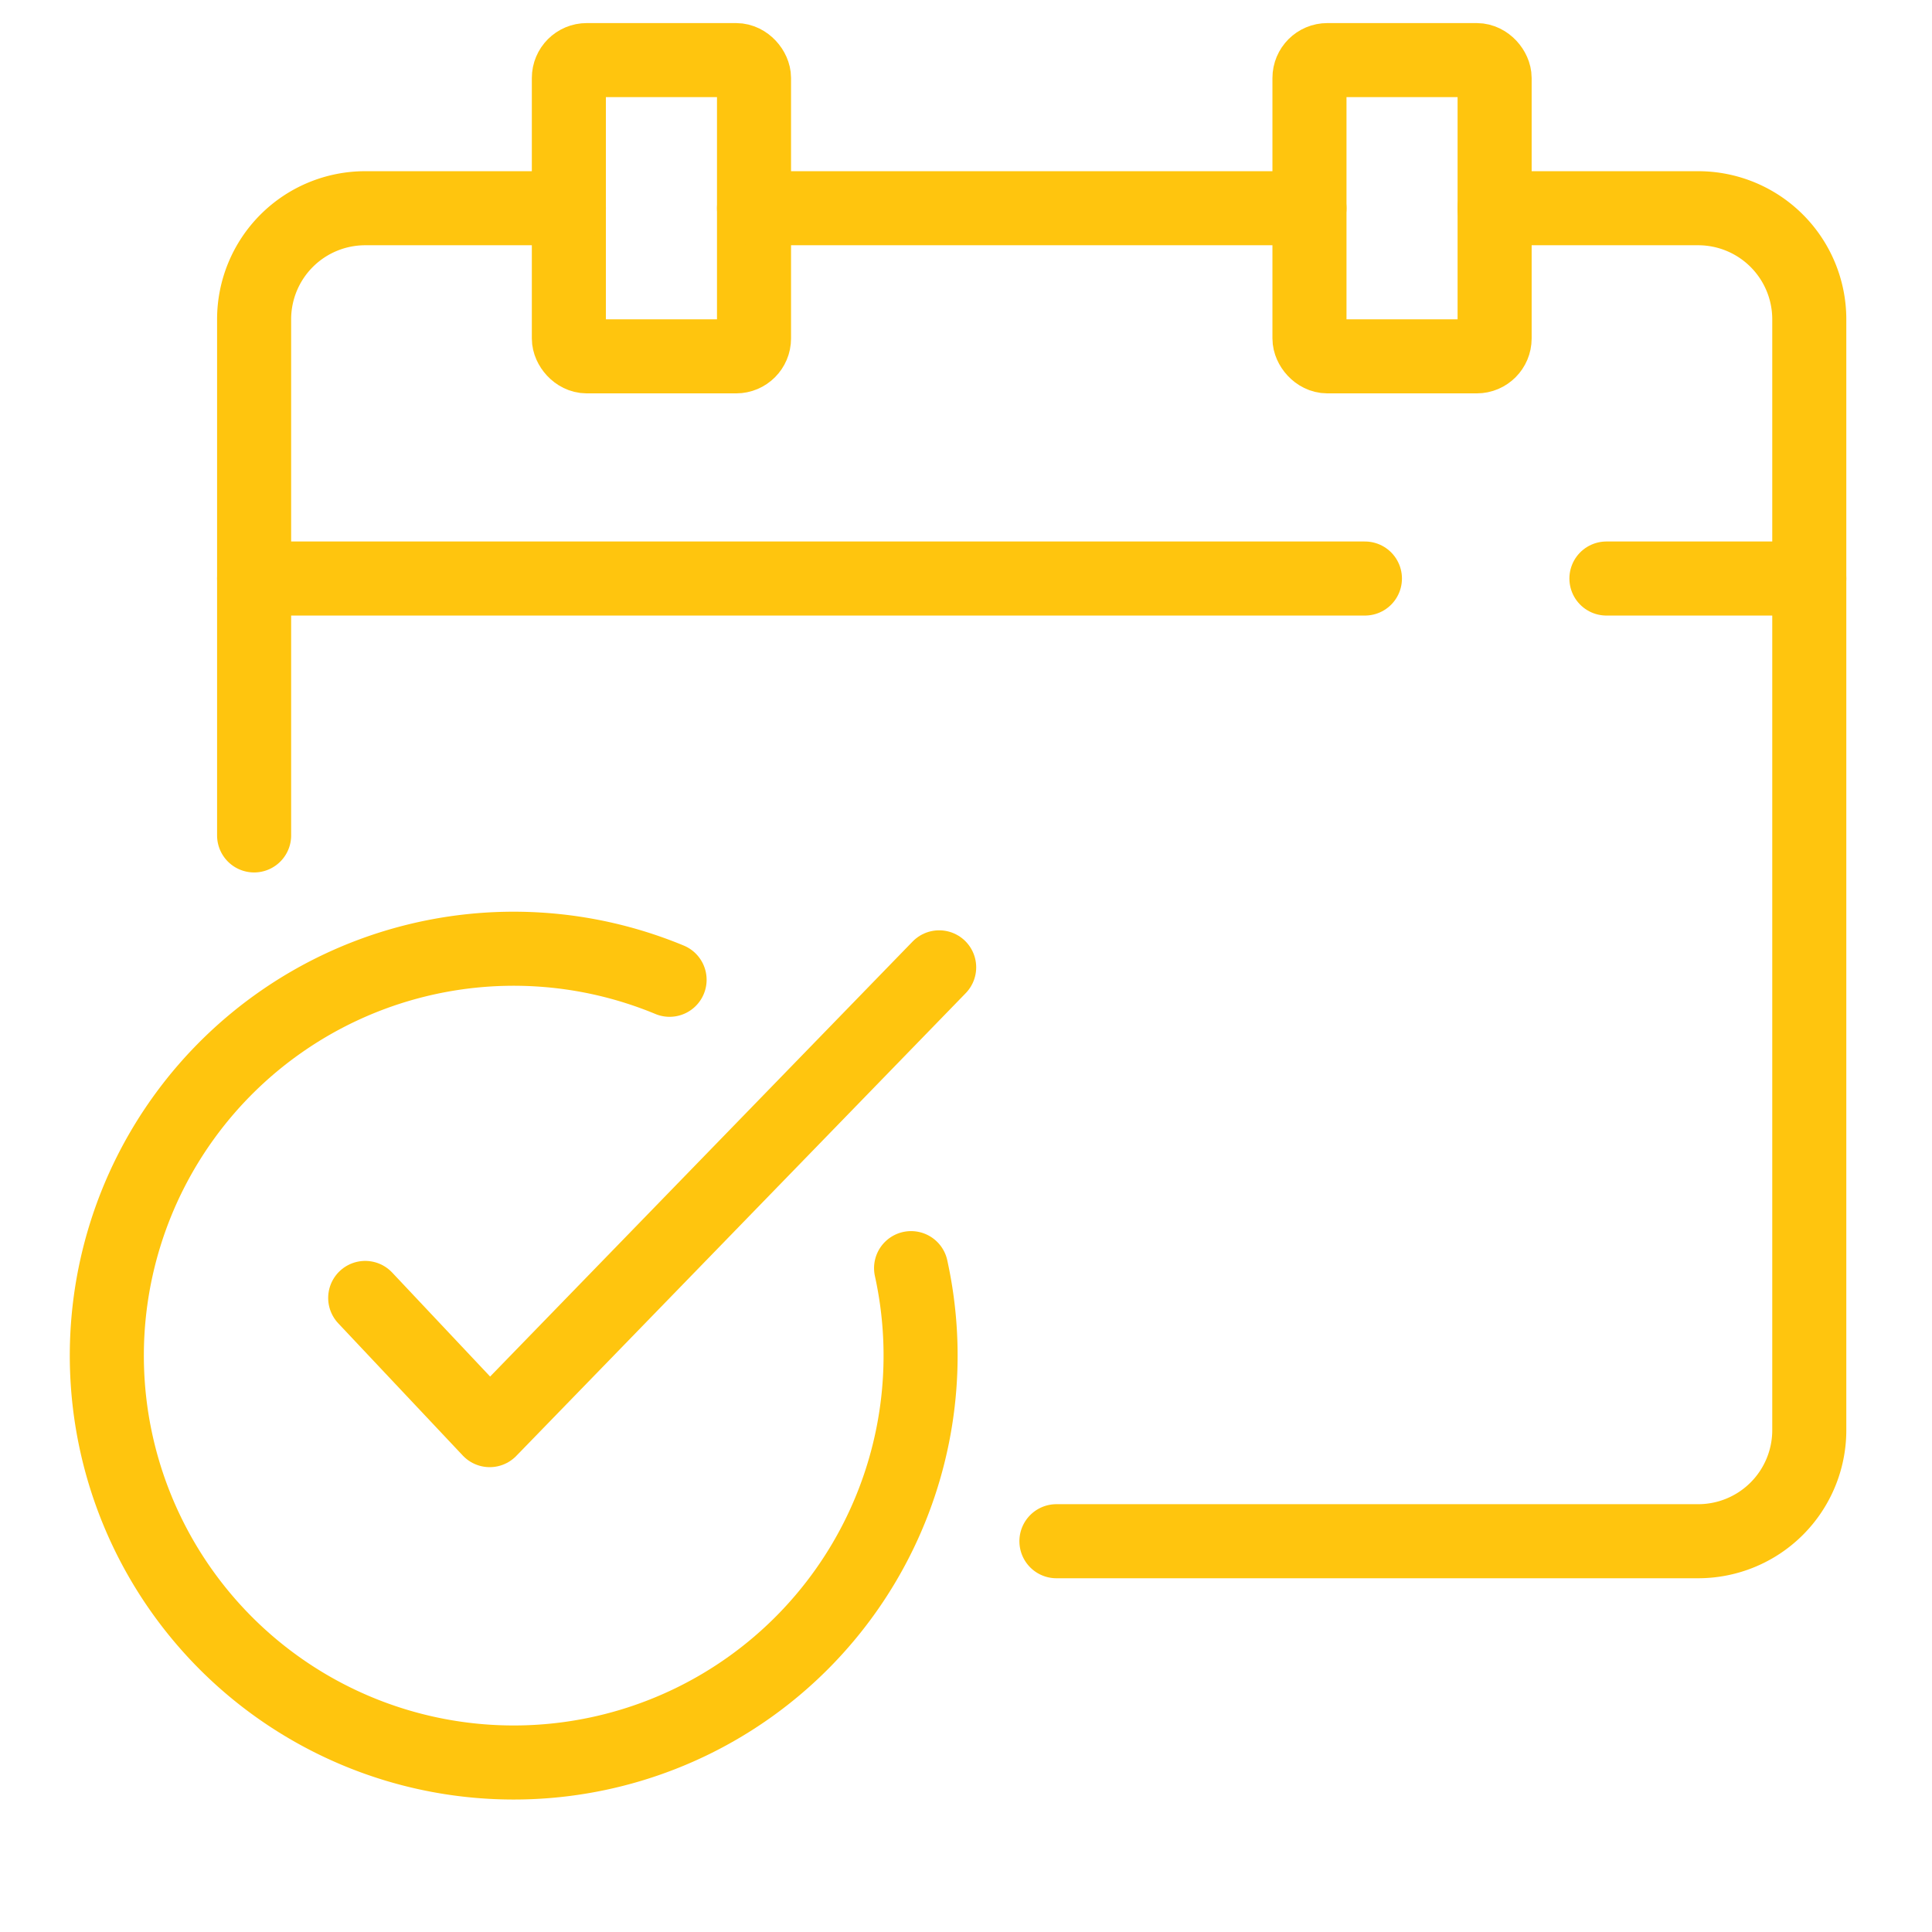
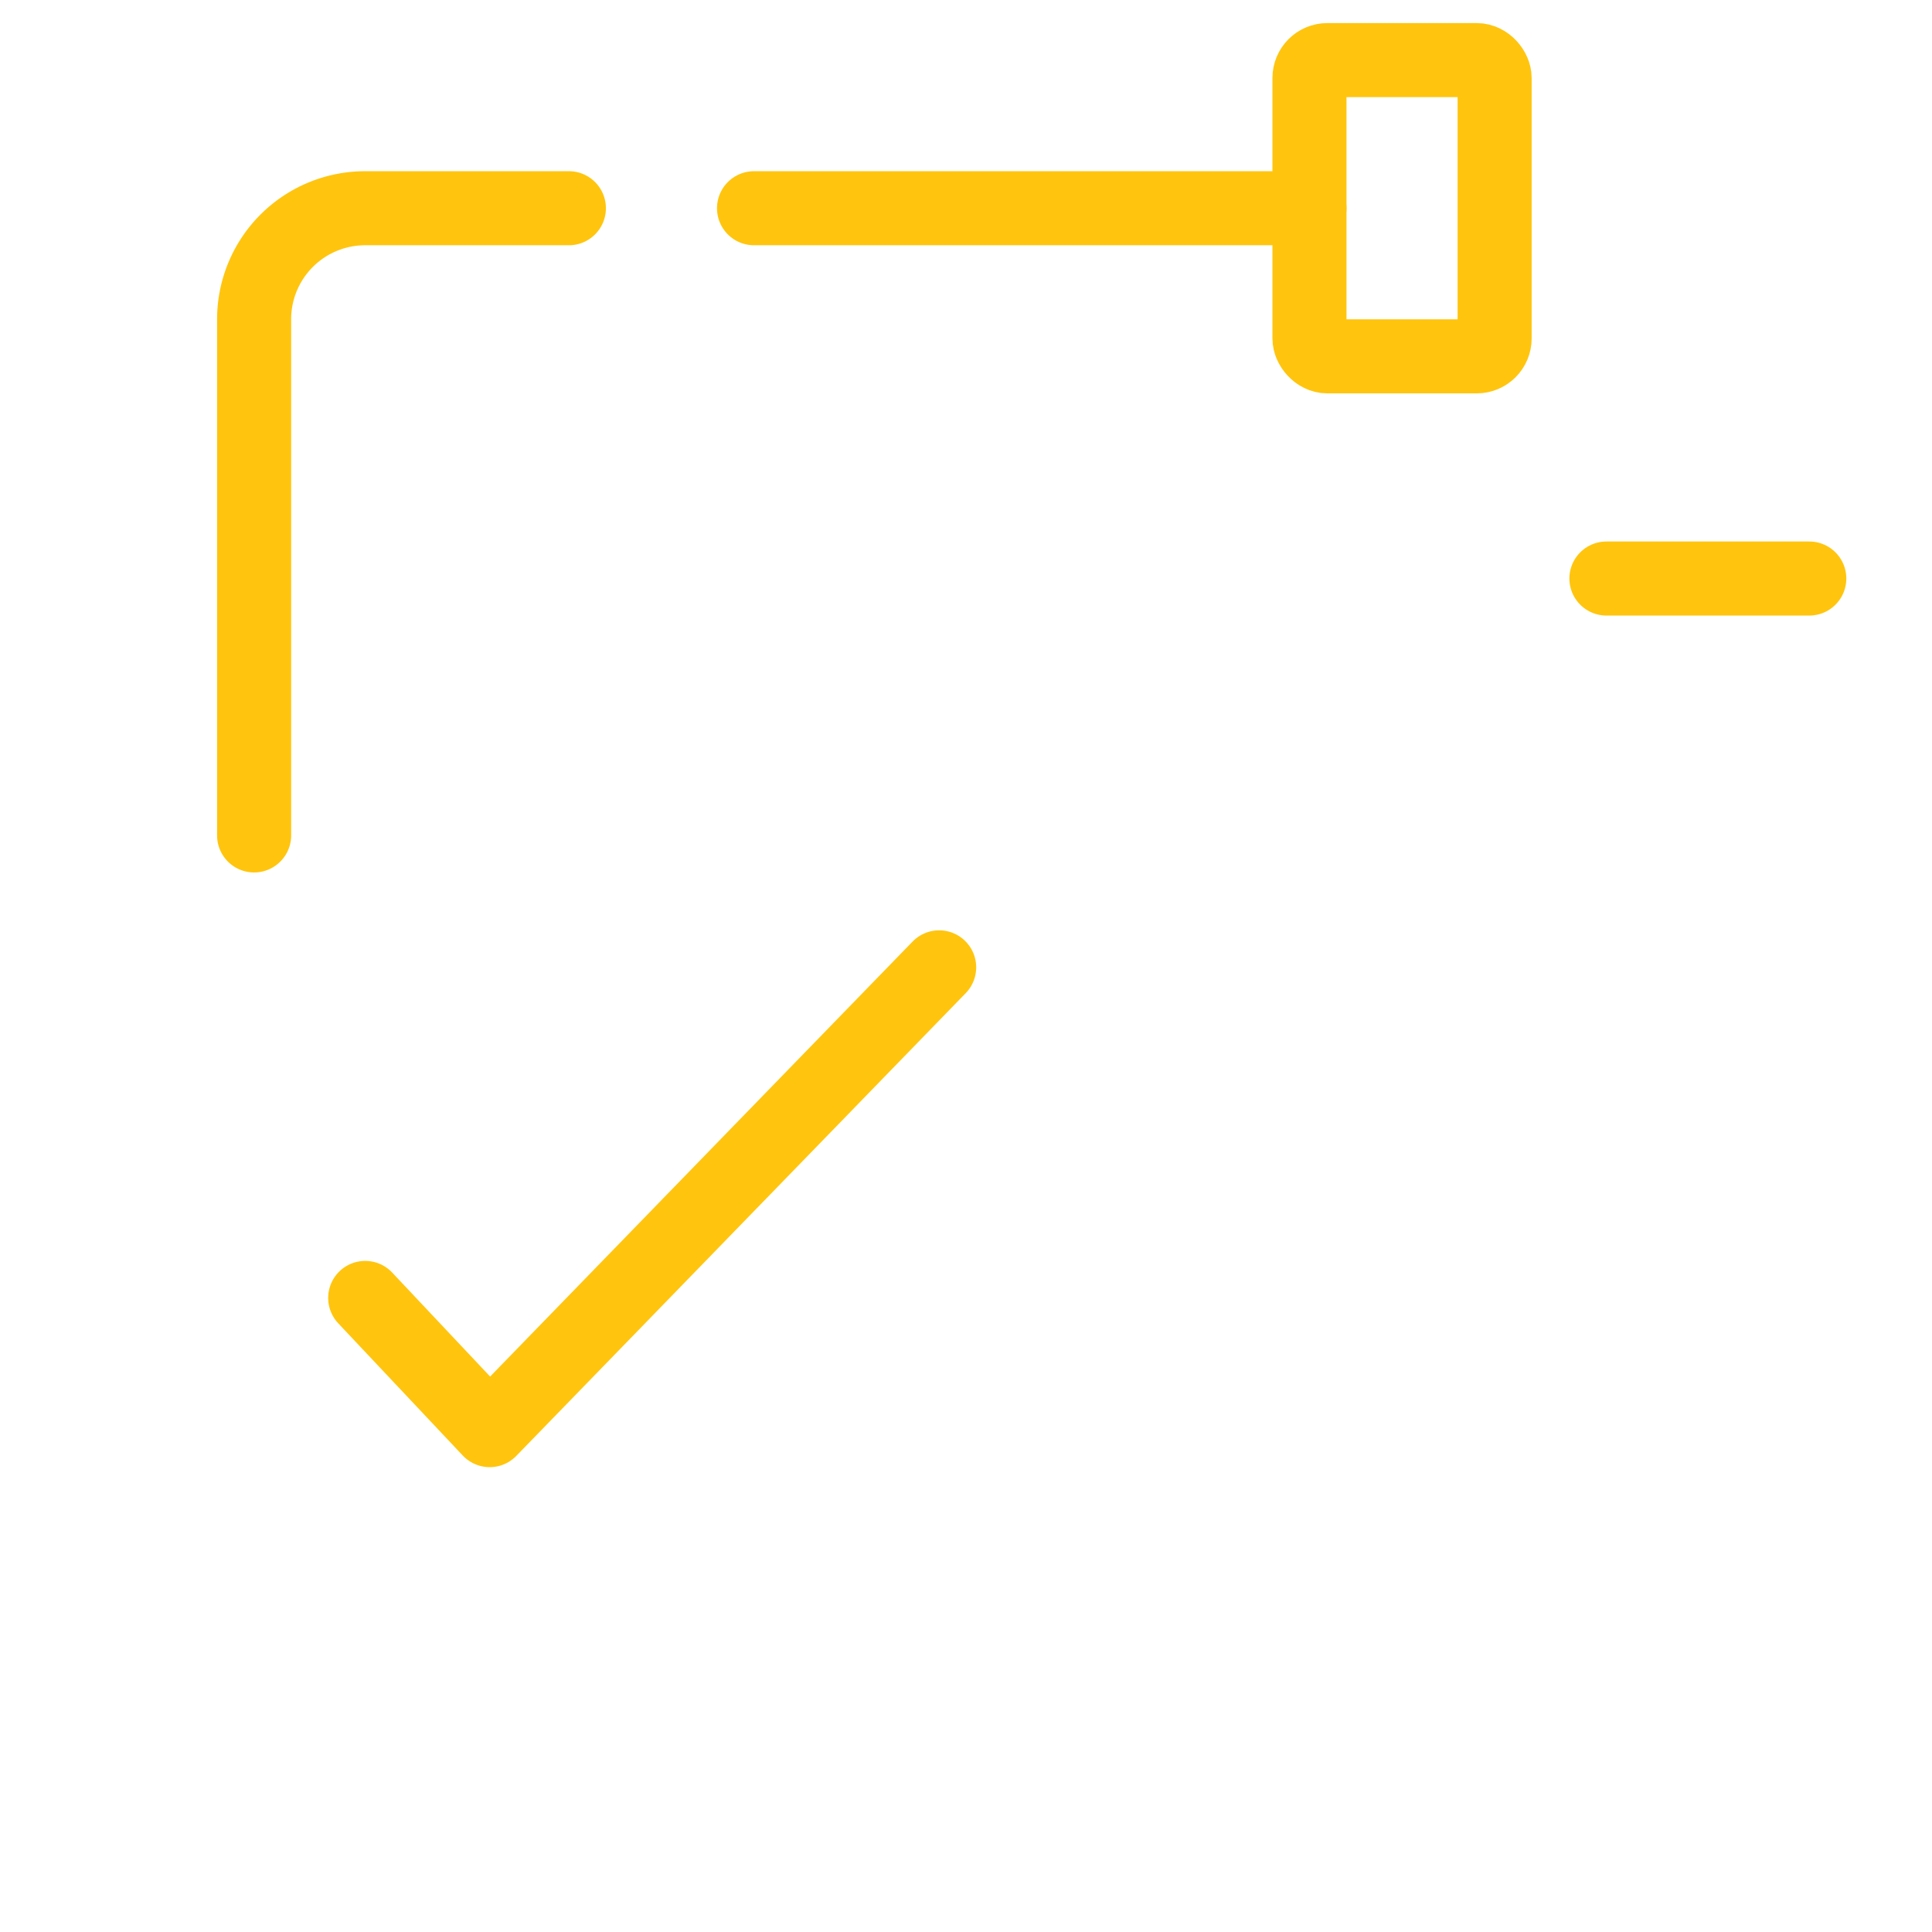
<svg xmlns="http://www.w3.org/2000/svg" id="Layer_1" data-name="Layer 1" viewBox="0 0 216 216">
  <defs>
    <style>.cls-1,.cls-2{fill:none;stroke:#ffc50e;stroke-linecap:round;stroke-width:8.28px;}.cls-1{stroke-miterlimit:10;}.cls-2{stroke-linejoin:round;}</style>
  </defs>
  <title>icons</title>
  <line class="cls-1" x1="179.6" y1="64.68" x2="202.28" y2="64.68" />
-   <line class="cls-1" x1="28.41" y1="64.68" x2="152.6" y2="64.68" />
-   <rect class="cls-1" x="63.6" y="6.72" width="20.7" height="33.12" rx="2" />
  <rect class="cls-1" x="146.4" y="6.72" width="20.7" height="33.12" rx="2" />
-   <path class="cls-1" d="M167.09,23.28h22.77A12.42,12.42,0,0,1,202.28,35.7V159.89a12.42,12.42,0,0,1-12.42,12.42H118.11" />
  <line class="cls-1" x1="84.3" y1="23.28" x2="146.4" y2="23.28" />
  <path class="cls-1" d="M28.41,93.4V35.7A12.42,12.42,0,0,1,40.83,23.28H63.6" />
-   <path class="cls-1" d="M101.86,141.78a45.49,45.49,0,1,1-27-32.24" />
  <polyline class="cls-2" points="40.83 145.11 54.75 159.89 105 108.15" />
</svg>